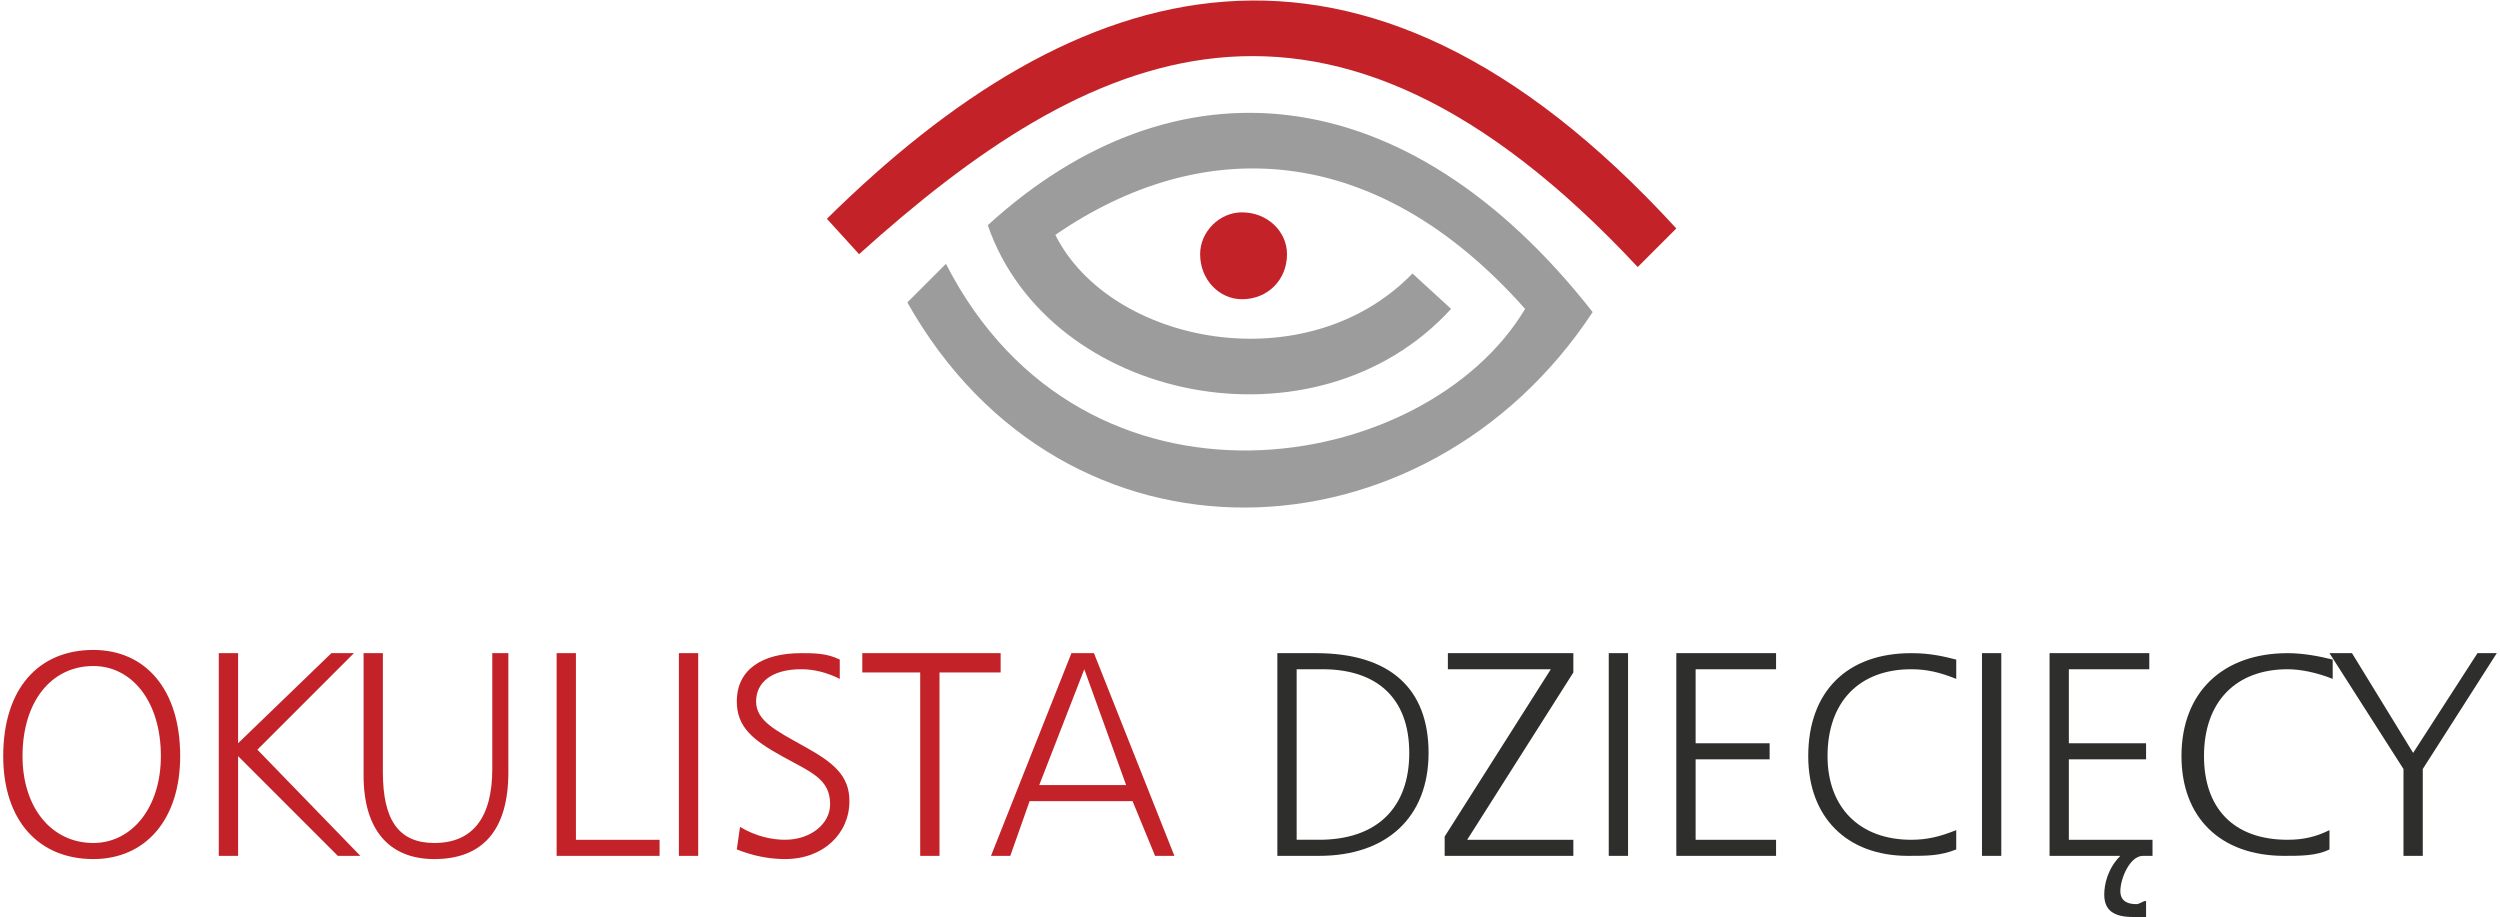
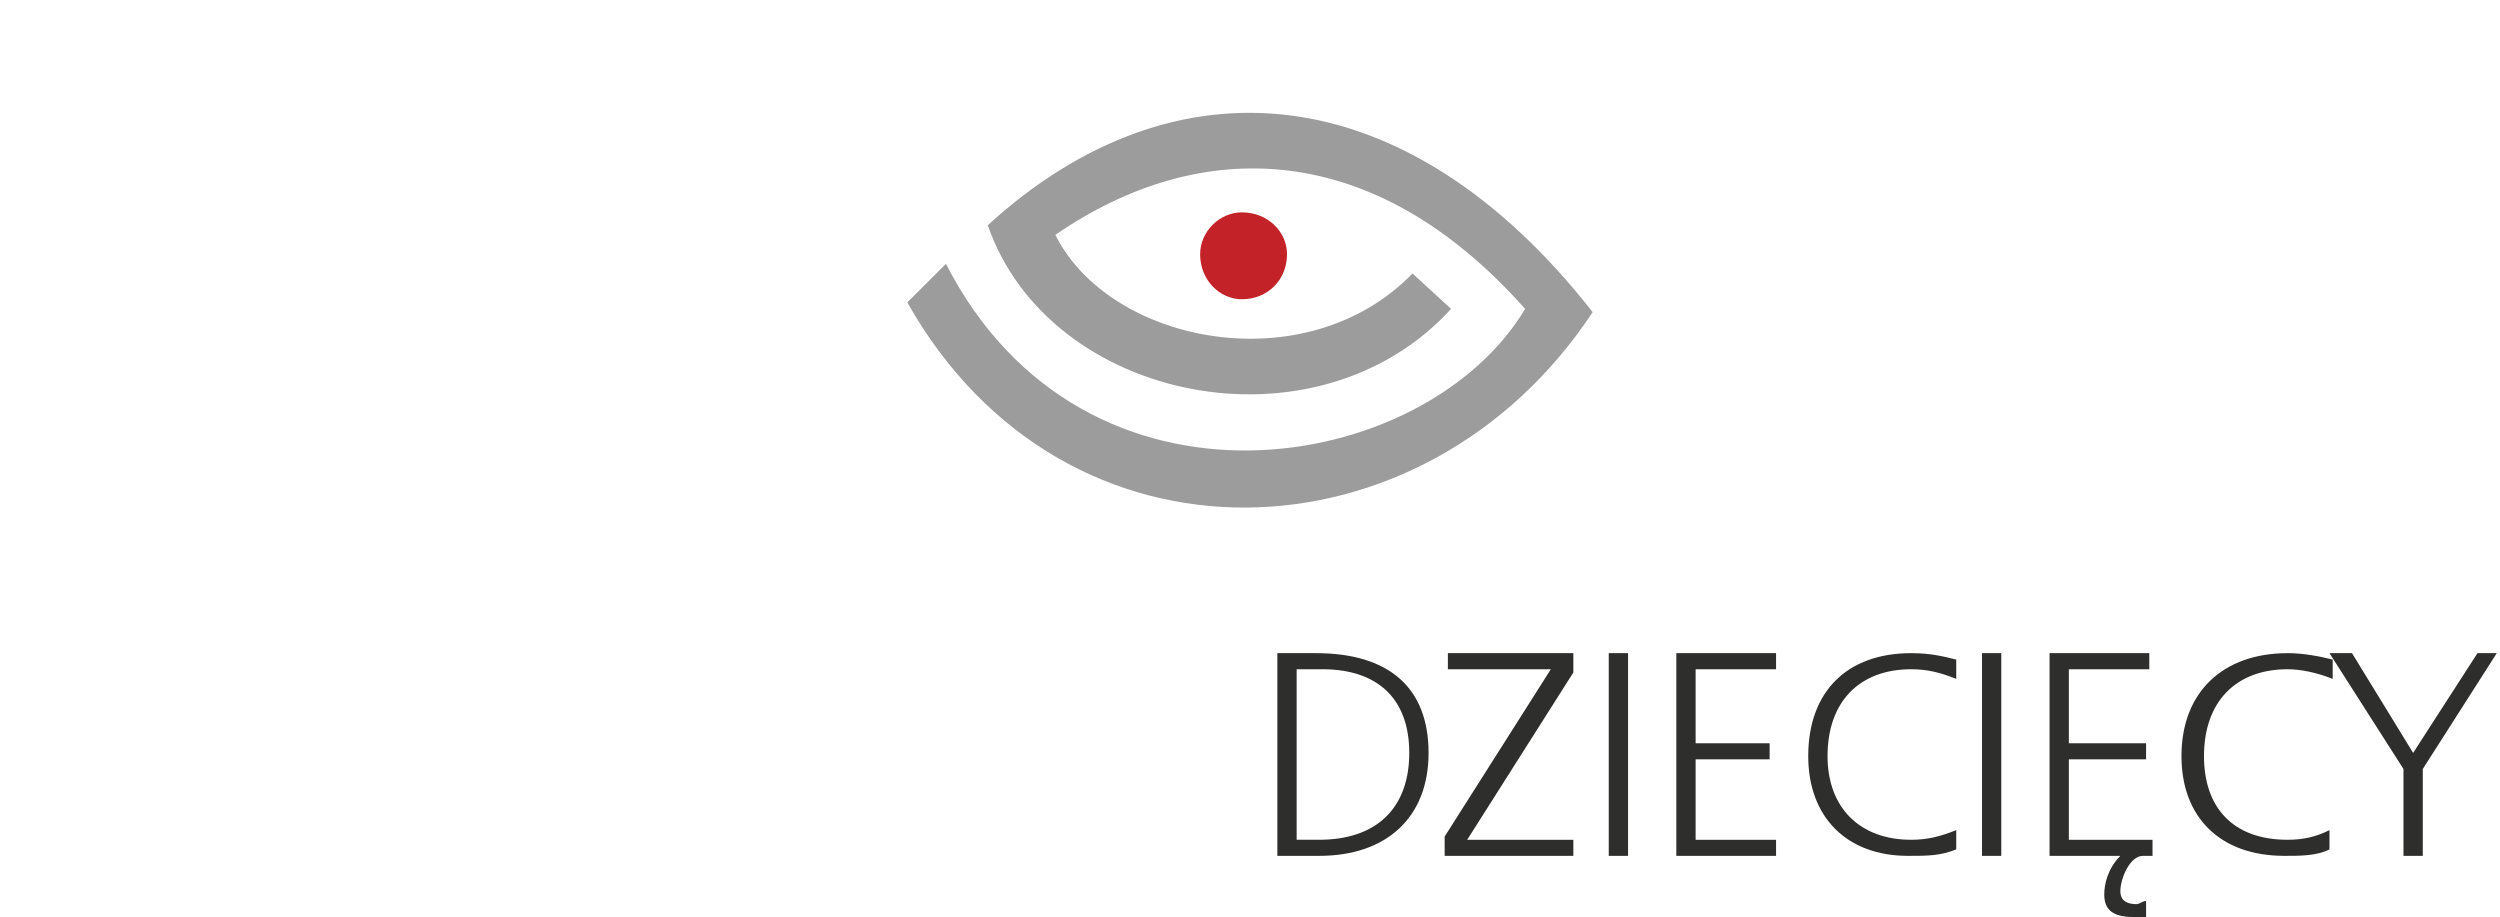
<svg xmlns="http://www.w3.org/2000/svg" xml:space="preserve" width="777px" height="285px" version="1.1" style="shape-rendering:geometricPrecision; text-rendering:geometricPrecision; image-rendering:optimizeQuality; fill-rule:evenodd; clip-rule:evenodd" viewBox="0 0 775 285">
  <defs>
    <style type="text/css">
   
    .fil2 {fill:#9C9C9C}
    .fil1 {fill:#2E2E2D}
    .fil0 {fill:#C32328}
   
  </style>
  </defs>
  <g id="Warstwa_x0020_1">
-     <path class="fil0" d="M55 235c0,-21 -11,-33 -27,-33 -17,0 -28,12 -28,33 0,20 11,32 28,32 16,0 27,-12 27,-32zm-6 0c0,16 -9,27 -21,27 -13,0 -22,-11 -22,-27 0,-17 9,-28 22,-28 12,0 21,11 21,28zm62 31l-32 -33 30 -30 -7 0 -29 28 0 -28 -6 0 0 63 6 0 0 -31 31 31 7 0zm46 -26l0 -37 -5 0 0 36c0,15 -6,23 -18,23 -11,0 -16,-7 -16,-22l0 -37 -6 0 0 38c0,17 8,26 22,26 15,0 23,-9 23,-27zm47 26l0 -5 -26 0 0 -58 -6 0 0 63 32 0zm12 0l0 -63 -6 0 0 63 6 0zm47 -17c0,-8 -5,-12 -14,-17 -9,-5 -15,-8 -15,-14 0,-6 5,-10 14,-10 4,0 8,1 12,3l0 -6c-4,-2 -8,-2 -12,-2 -12,0 -20,5 -20,15 0,8 5,12 14,17 9,5 15,7 15,15 0,6 -6,11 -14,11 -4,0 -9,-1 -14,-4l-1 7c5,2 10,3 15,3 12,0 20,-8 20,-18zm47 -40l0 -6 -43 0 0 6 18 0 0 57 6 0 0 -57 19 0zm54 57l-25 -63 -7 0 -25 63 6 0 6 -17 32 0 7 17 6 0zm-15 -22l-27 0 14 -36 13 36z" />
    <path class="fil1" d="M443 234c0,-20 -12,-31 -35,-31l-12 0 0 63 13 0c21,0 34,-12 34,-32zm-6 0c0,17 -10,27 -28,27l-7 0 0 -53 8 0c17,0 27,9 27,26zm51 32l0 -5 -33 0 33 -52 0 -6 -39 0 0 5 32 0 -33 52 0 6 40 0zm17 0l0 -63 -6 0 0 63 6 0zm46 0l0 -5 -25 0 0 -25 23 0 0 -5 -23 0 0 -23 25 0 0 -5 -31 0 0 63 31 0zm56 -55l0 -6c-4,-1 -8,-2 -14,-2 -20,0 -32,12 -32,32 0,19 12,31 31,31 6,0 10,0 15,-2l0 -6c-5,2 -9,3 -14,3 -16,0 -26,-10 -26,-26 0,-17 10,-27 26,-27 5,0 9,1 14,3zm14 55l0 -63 -6 0 0 63 6 0zm47 0l0 -5 -26 0 0 -25 24 0 0 -5 -24 0 0 -23 25 0 0 -5 -31 0 0 63 22 0c-4,4 -5,9 -5,12 0,5 3,7 9,7 1,0 3,0 4,0l0 -5c-1,0 -2,1 -3,1 -4,0 -5,-2 -5,-4 0,-4 3,-11 7,-11l3 0zm56 -55l0 -6c-4,-1 -9,-2 -14,-2 -20,0 -33,12 -33,32 0,19 12,31 32,31 5,0 10,0 14,-2l0 -6c-4,2 -8,3 -13,3 -17,0 -26,-10 -26,-26 0,-17 10,-27 26,-27 4,0 9,1 14,3zm51 -8l-6 0 -20 31 -19 -31 -7 0 23 36 0 27 6 0 0 -27 23 -36z" />
    <path class="fil2" d="M473 96c-31,52 -137,70 -180,-14l-12 12c49,87 161,82 213,3 -58,-74 -130,-80 -188,-27 19,55 102,72 144,26l-12 -11c-33,34 -94,22 -111,-12 45,-31 99,-30 146,23z" />
-     <path class="fil0" d="M256 68l10 11c71,-64 145,-100 242,4l12 -12c-99,-108 -187,-79 -264,-3z" />
    <path class="fil0" d="M385 66c8,0 14,6 14,13 0,8 -6,14 -14,14 -7,0 -13,-6 -13,-14 0,-7 6,-13 13,-13z" />
  </g>
</svg>